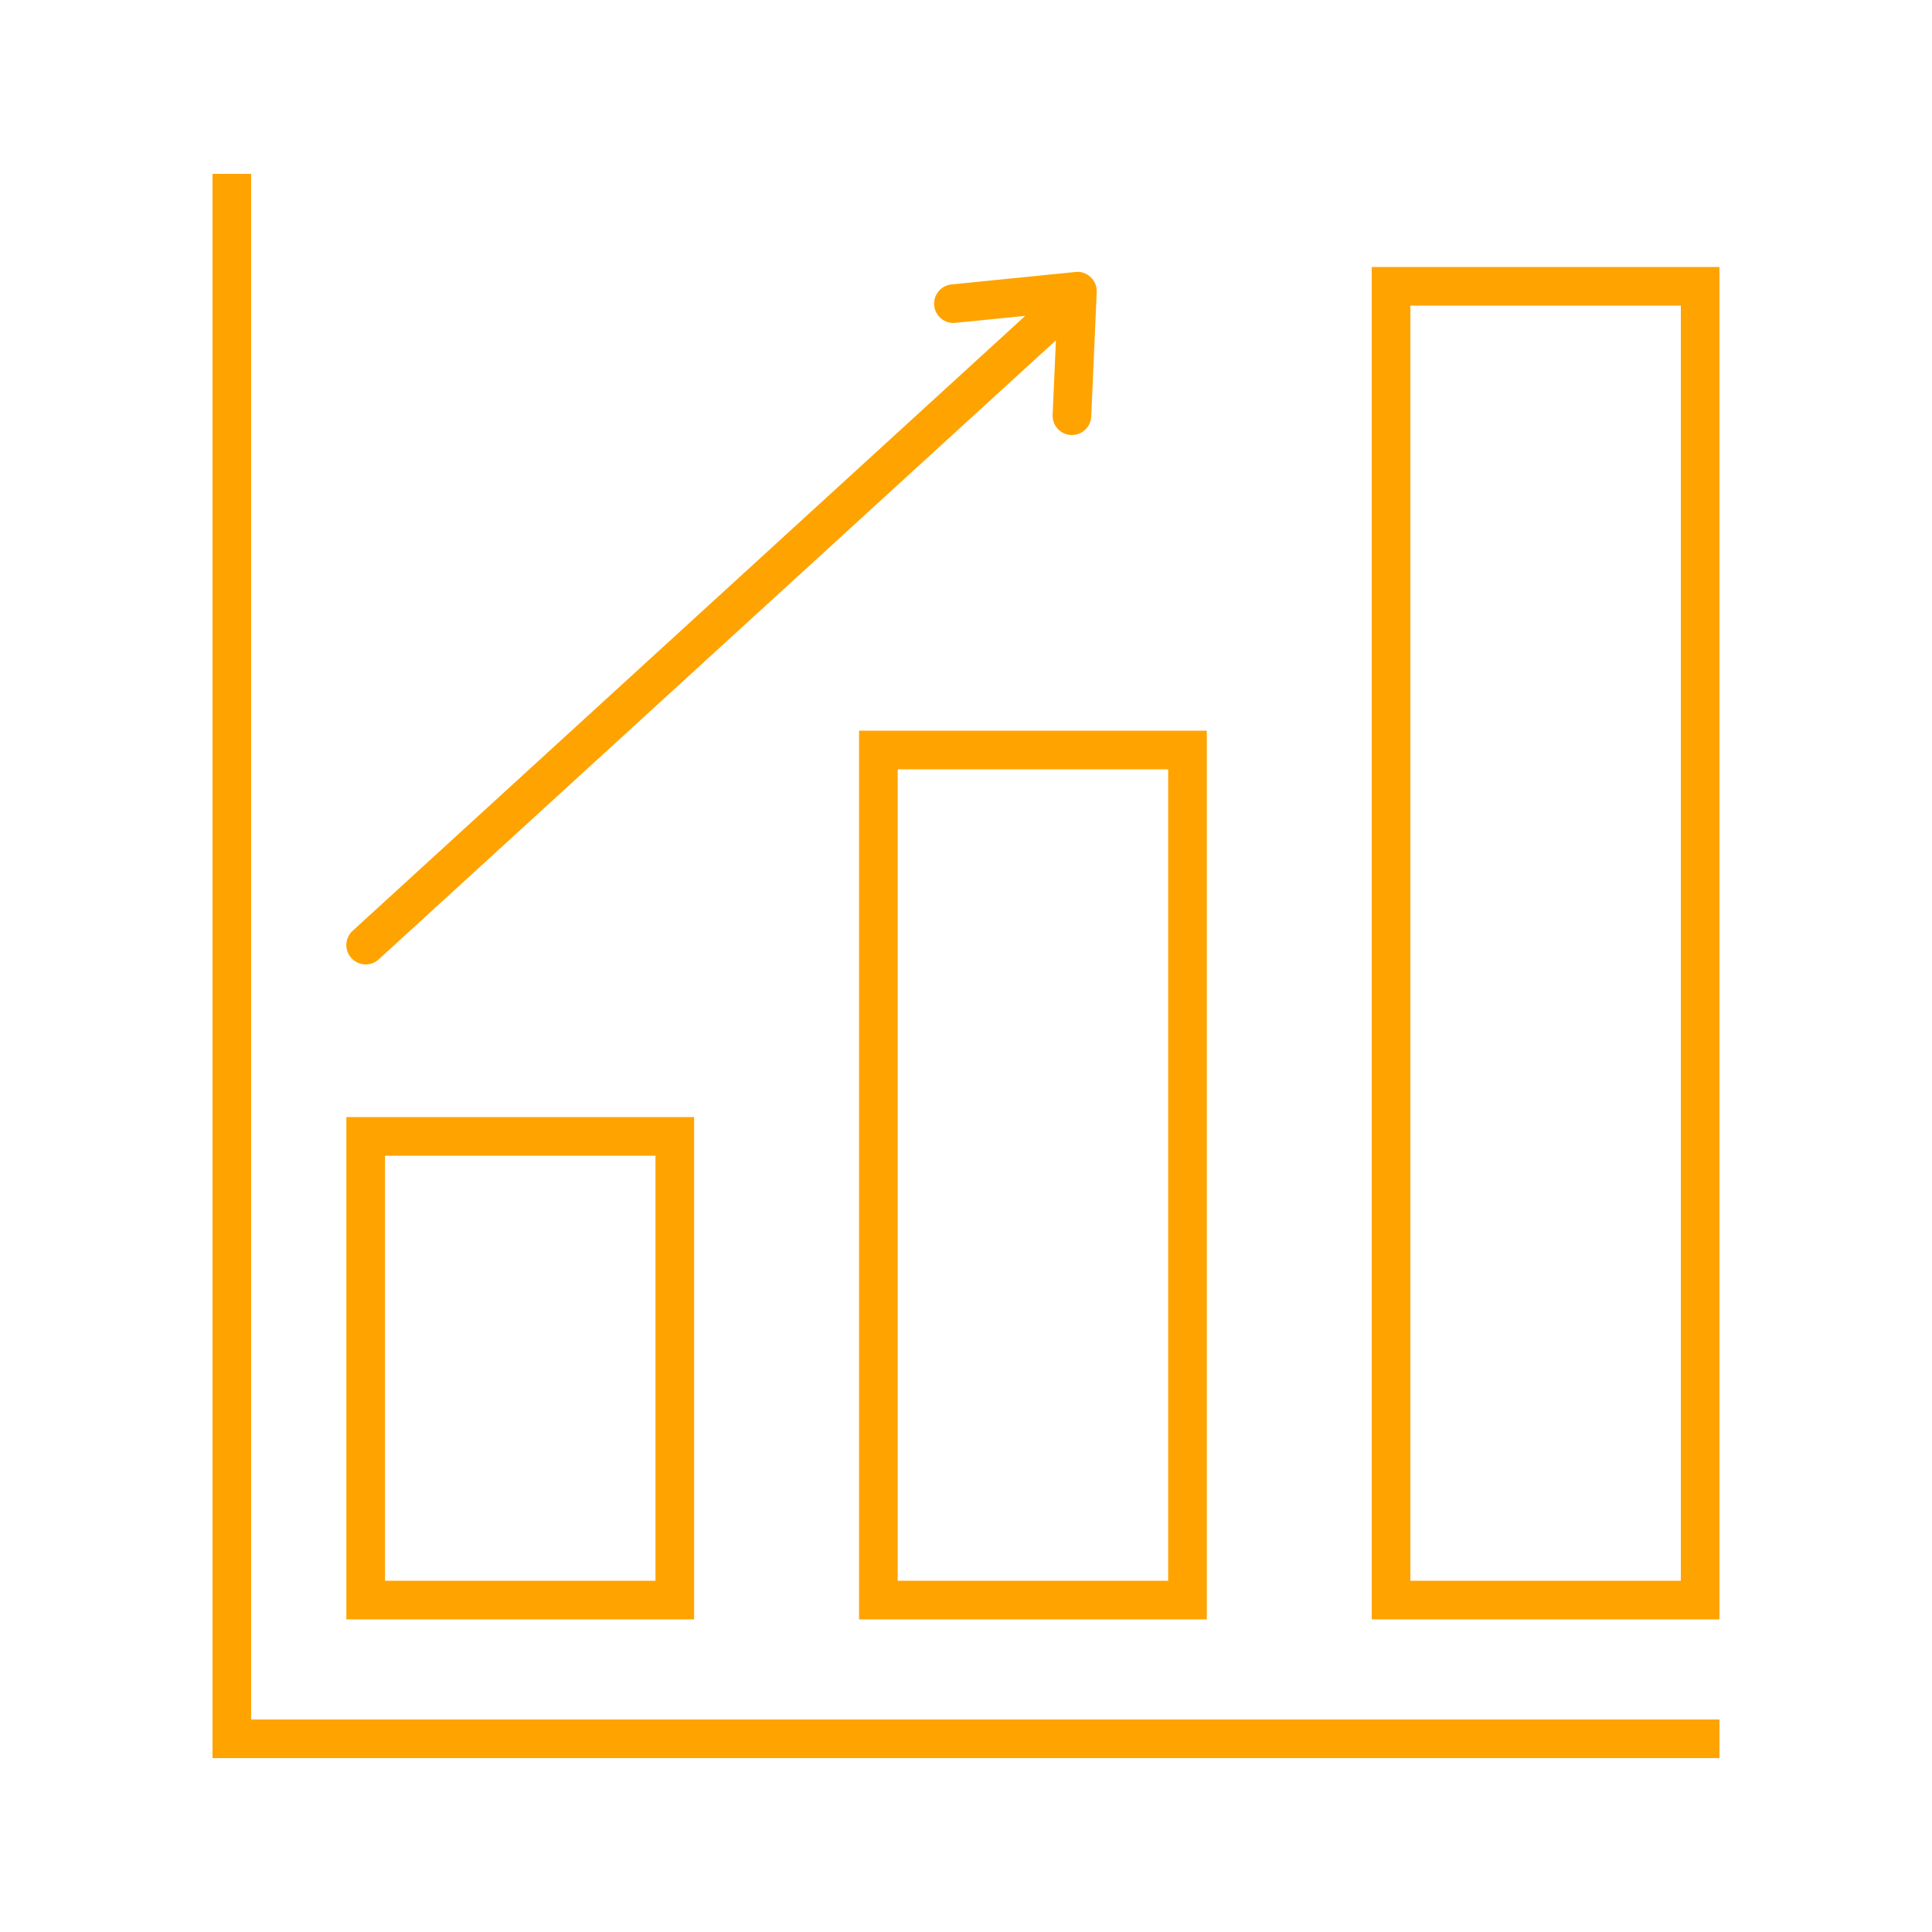
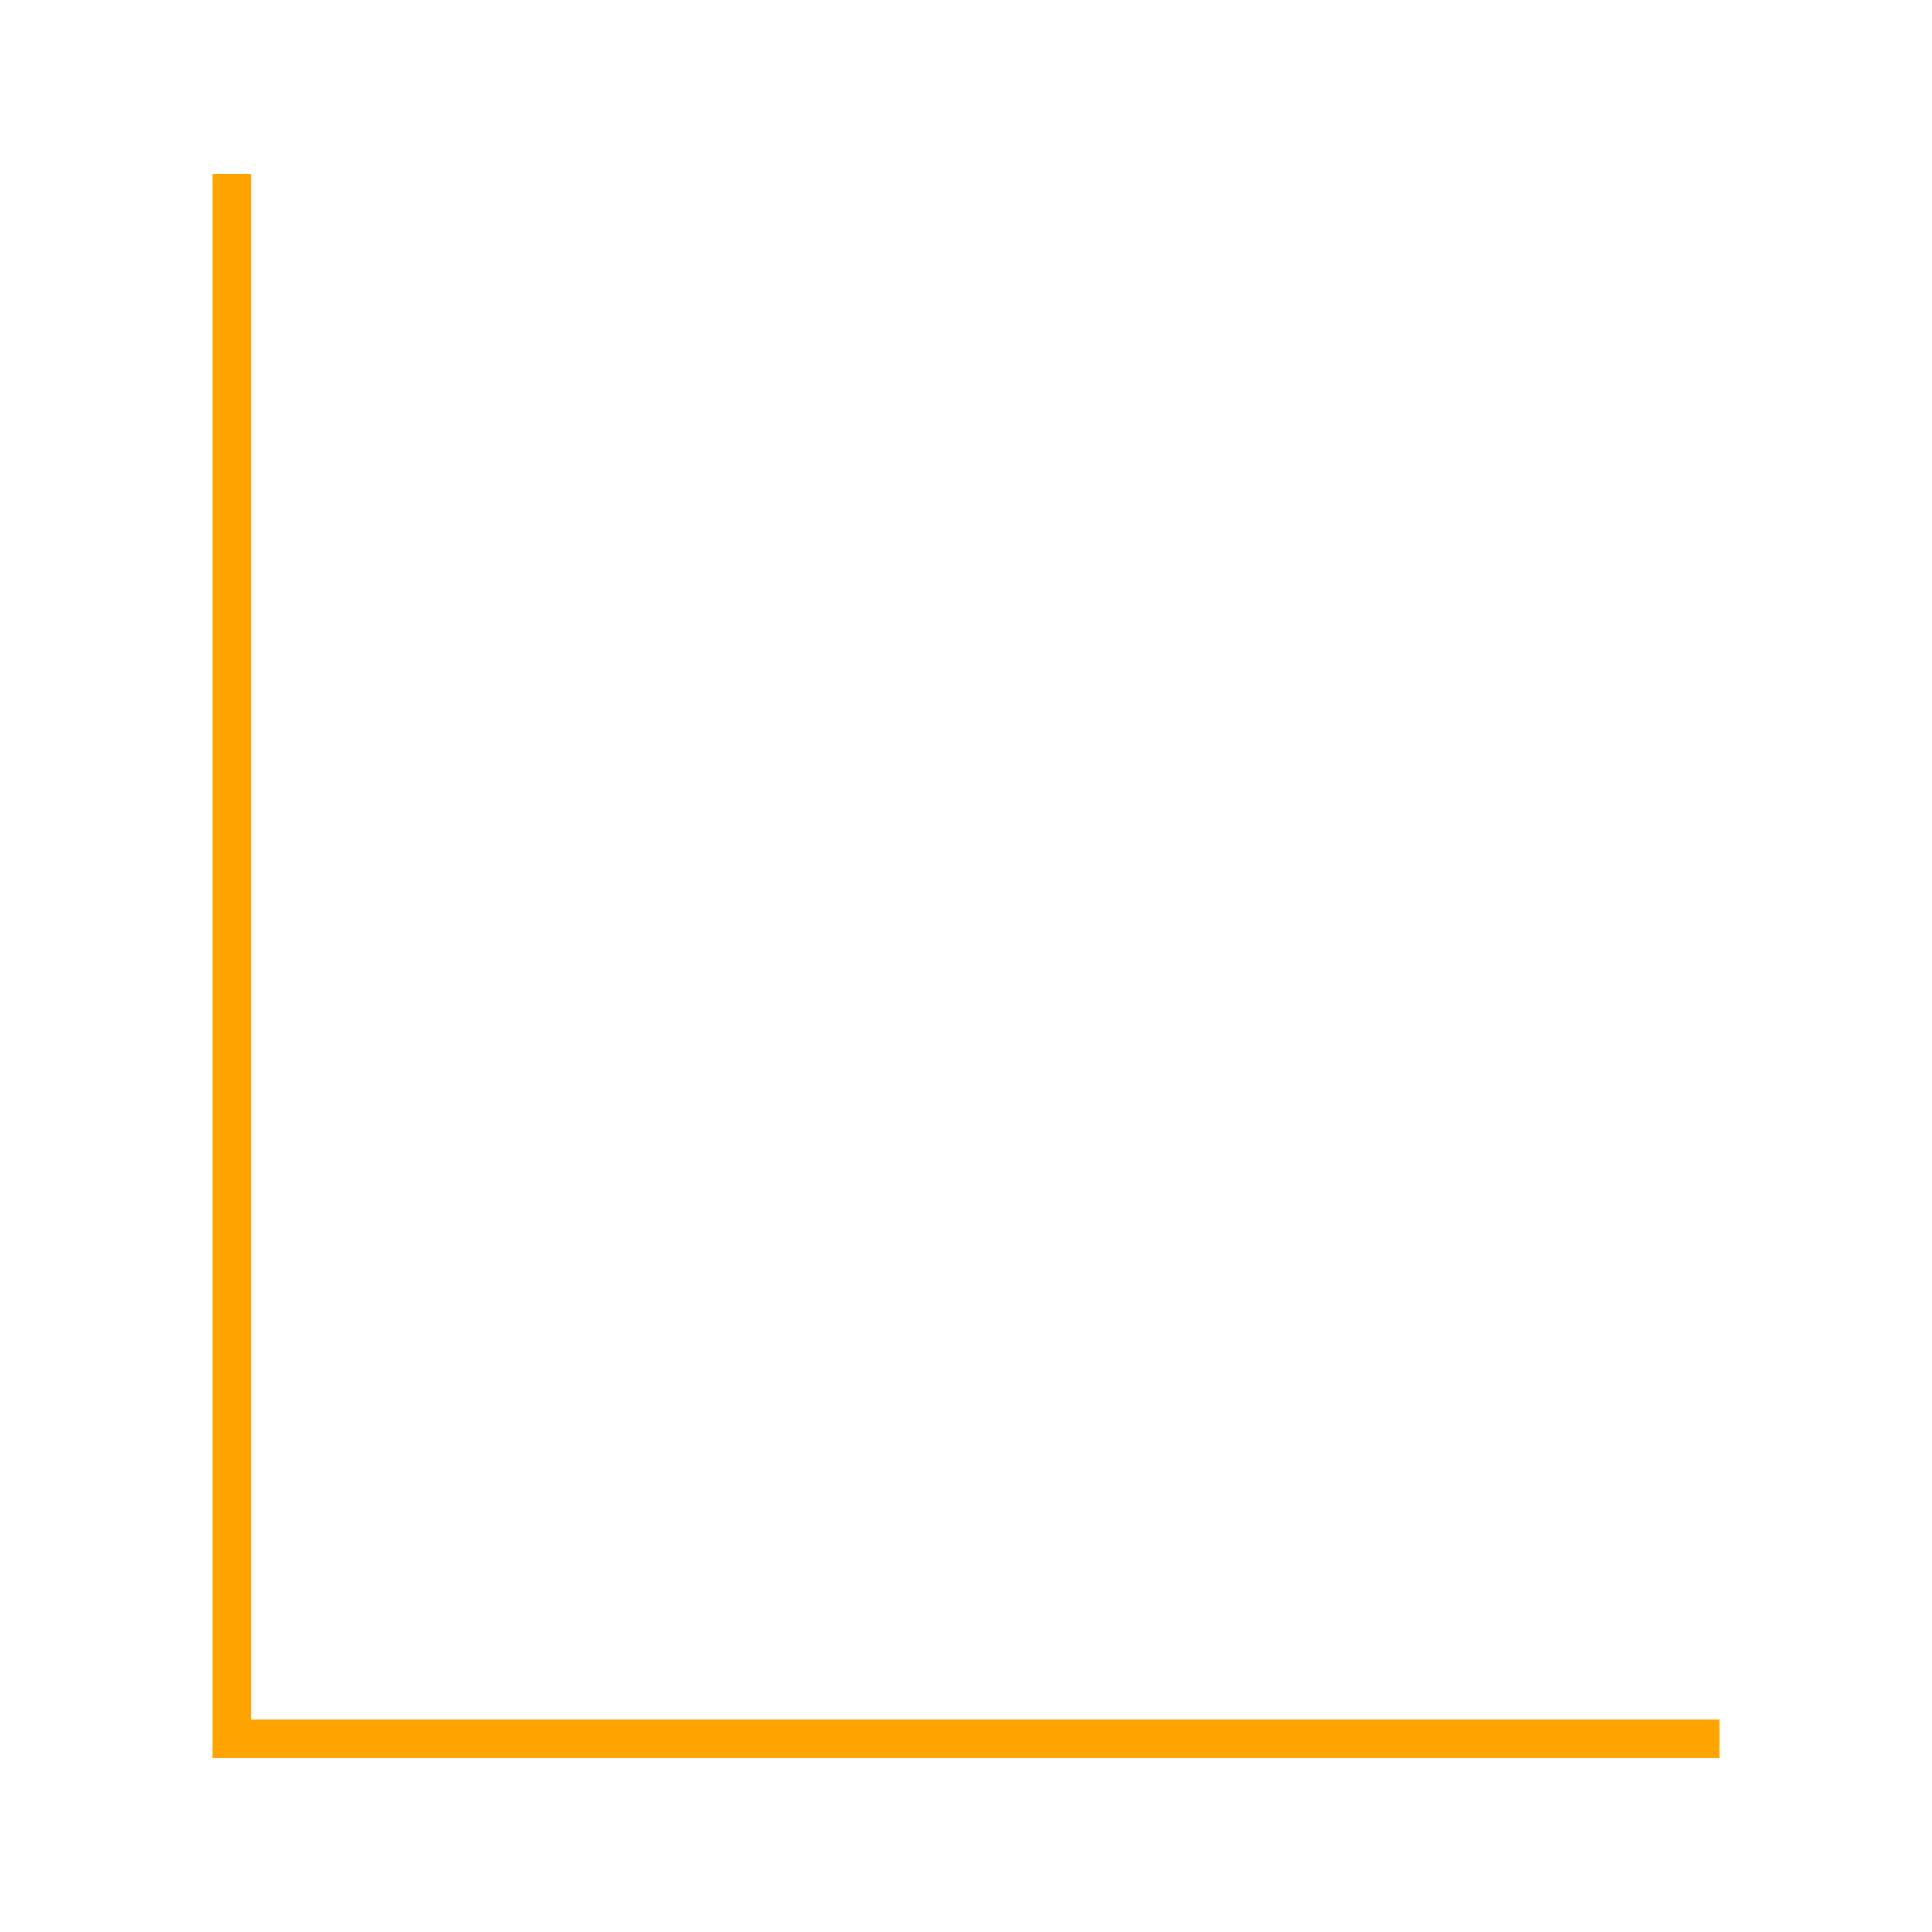
<svg xmlns="http://www.w3.org/2000/svg" id="b" width="50" height="50" viewBox="0 0 50 50">
-   <path d="M9.464,24.96c.121,0,.242-.043.337-.131L27.327,8.807l-.085,1.929c-.012.276.202.51.478.522h.022c.266,0,.487-.21.499-.478l.142-3.221c.006-.146-.05-.286-.156-.386-.106-.1-.25-.153-.394-.134l-3.208.322c-.275.027-.475.272-.448.547.028.274.276.479.547.447l1.809-.181-17.407,15.915c-.204.187-.218.503-.032.706.099.108.234.163.369.163Z" style="fill: #ffa300;" />
  <polygon points="6.5 4.5 5.5 4.5 5.5 45.5 44.5 45.5 44.5 44.5 6.5 44.5 6.5 4.5" style="fill: #ffa300;" />
-   <path d="M17.964,28.91h-9v13h9v-13ZM16.964,40.91h-7v-11h7v11Z" style="fill: #ffa300;" />
-   <path d="M22.232,41.91h9v-23h-9v23ZM23.232,19.91h7v21h-7v-21Z" style="fill: #ffa300;" />
-   <path d="M35.5,6.91v35h9V6.91h-9ZM43.5,40.91h-7V7.91h7v33Z" style="fill: #ffa300;" />
</svg>